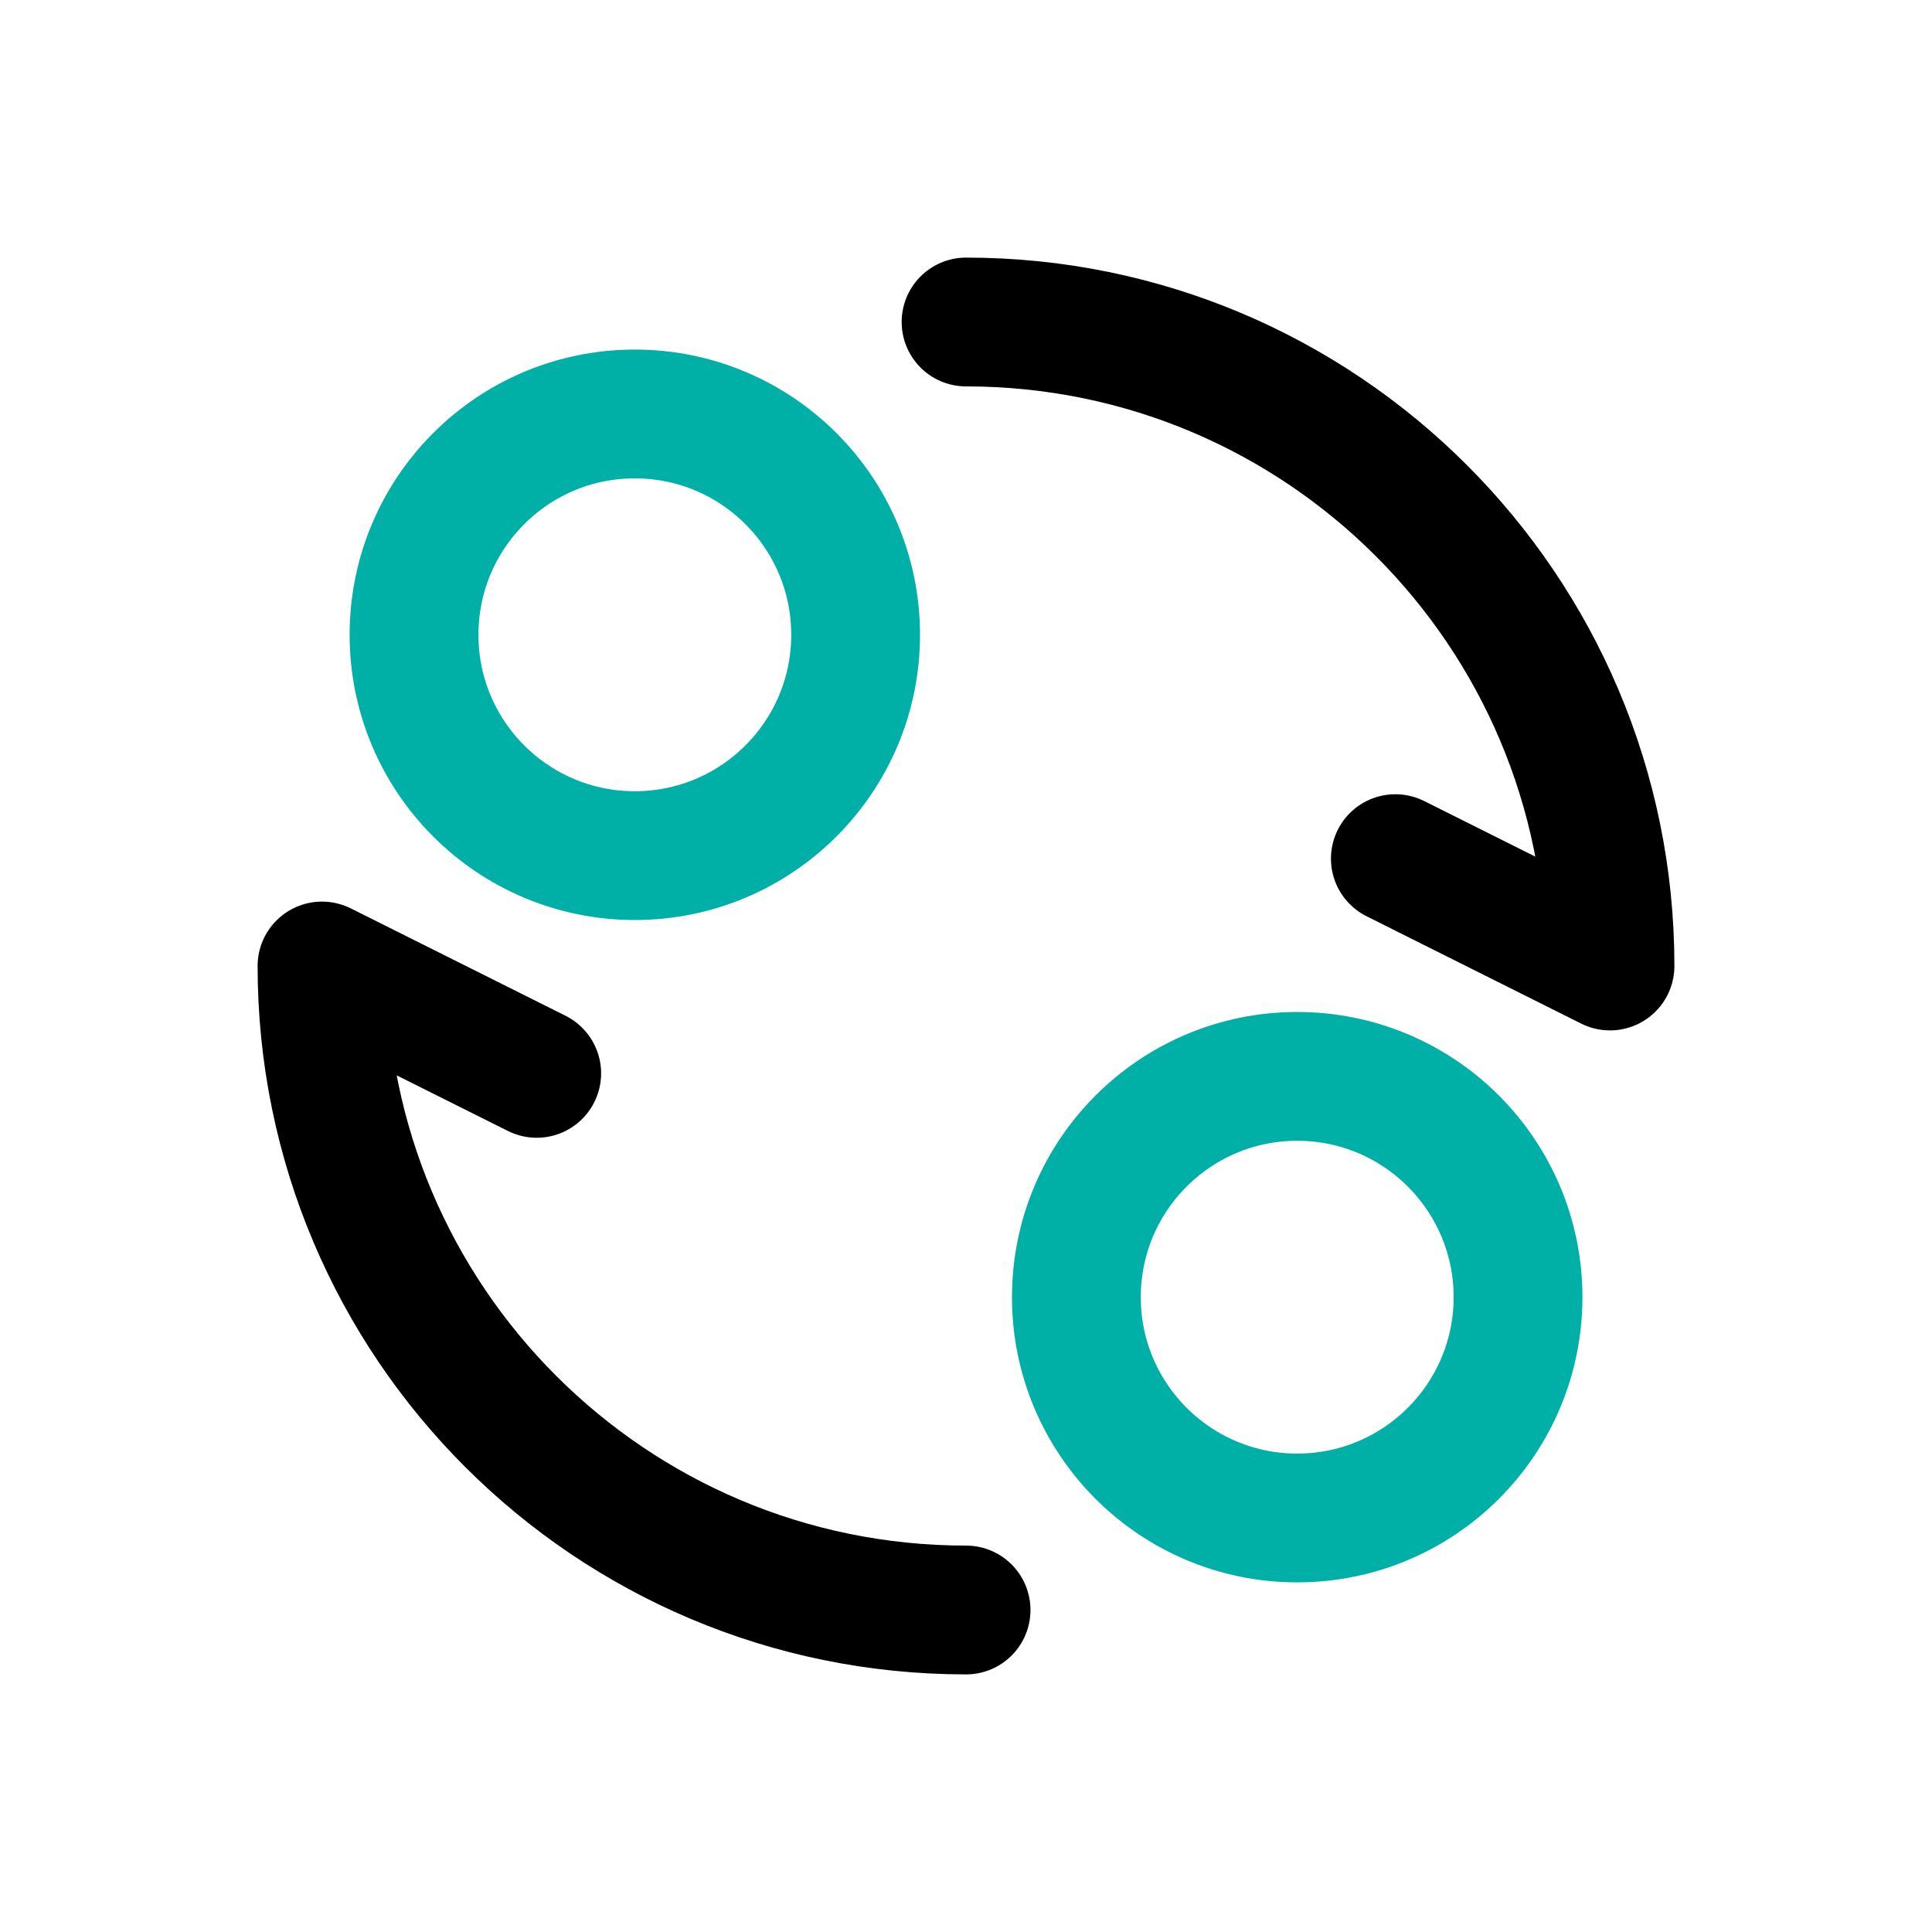
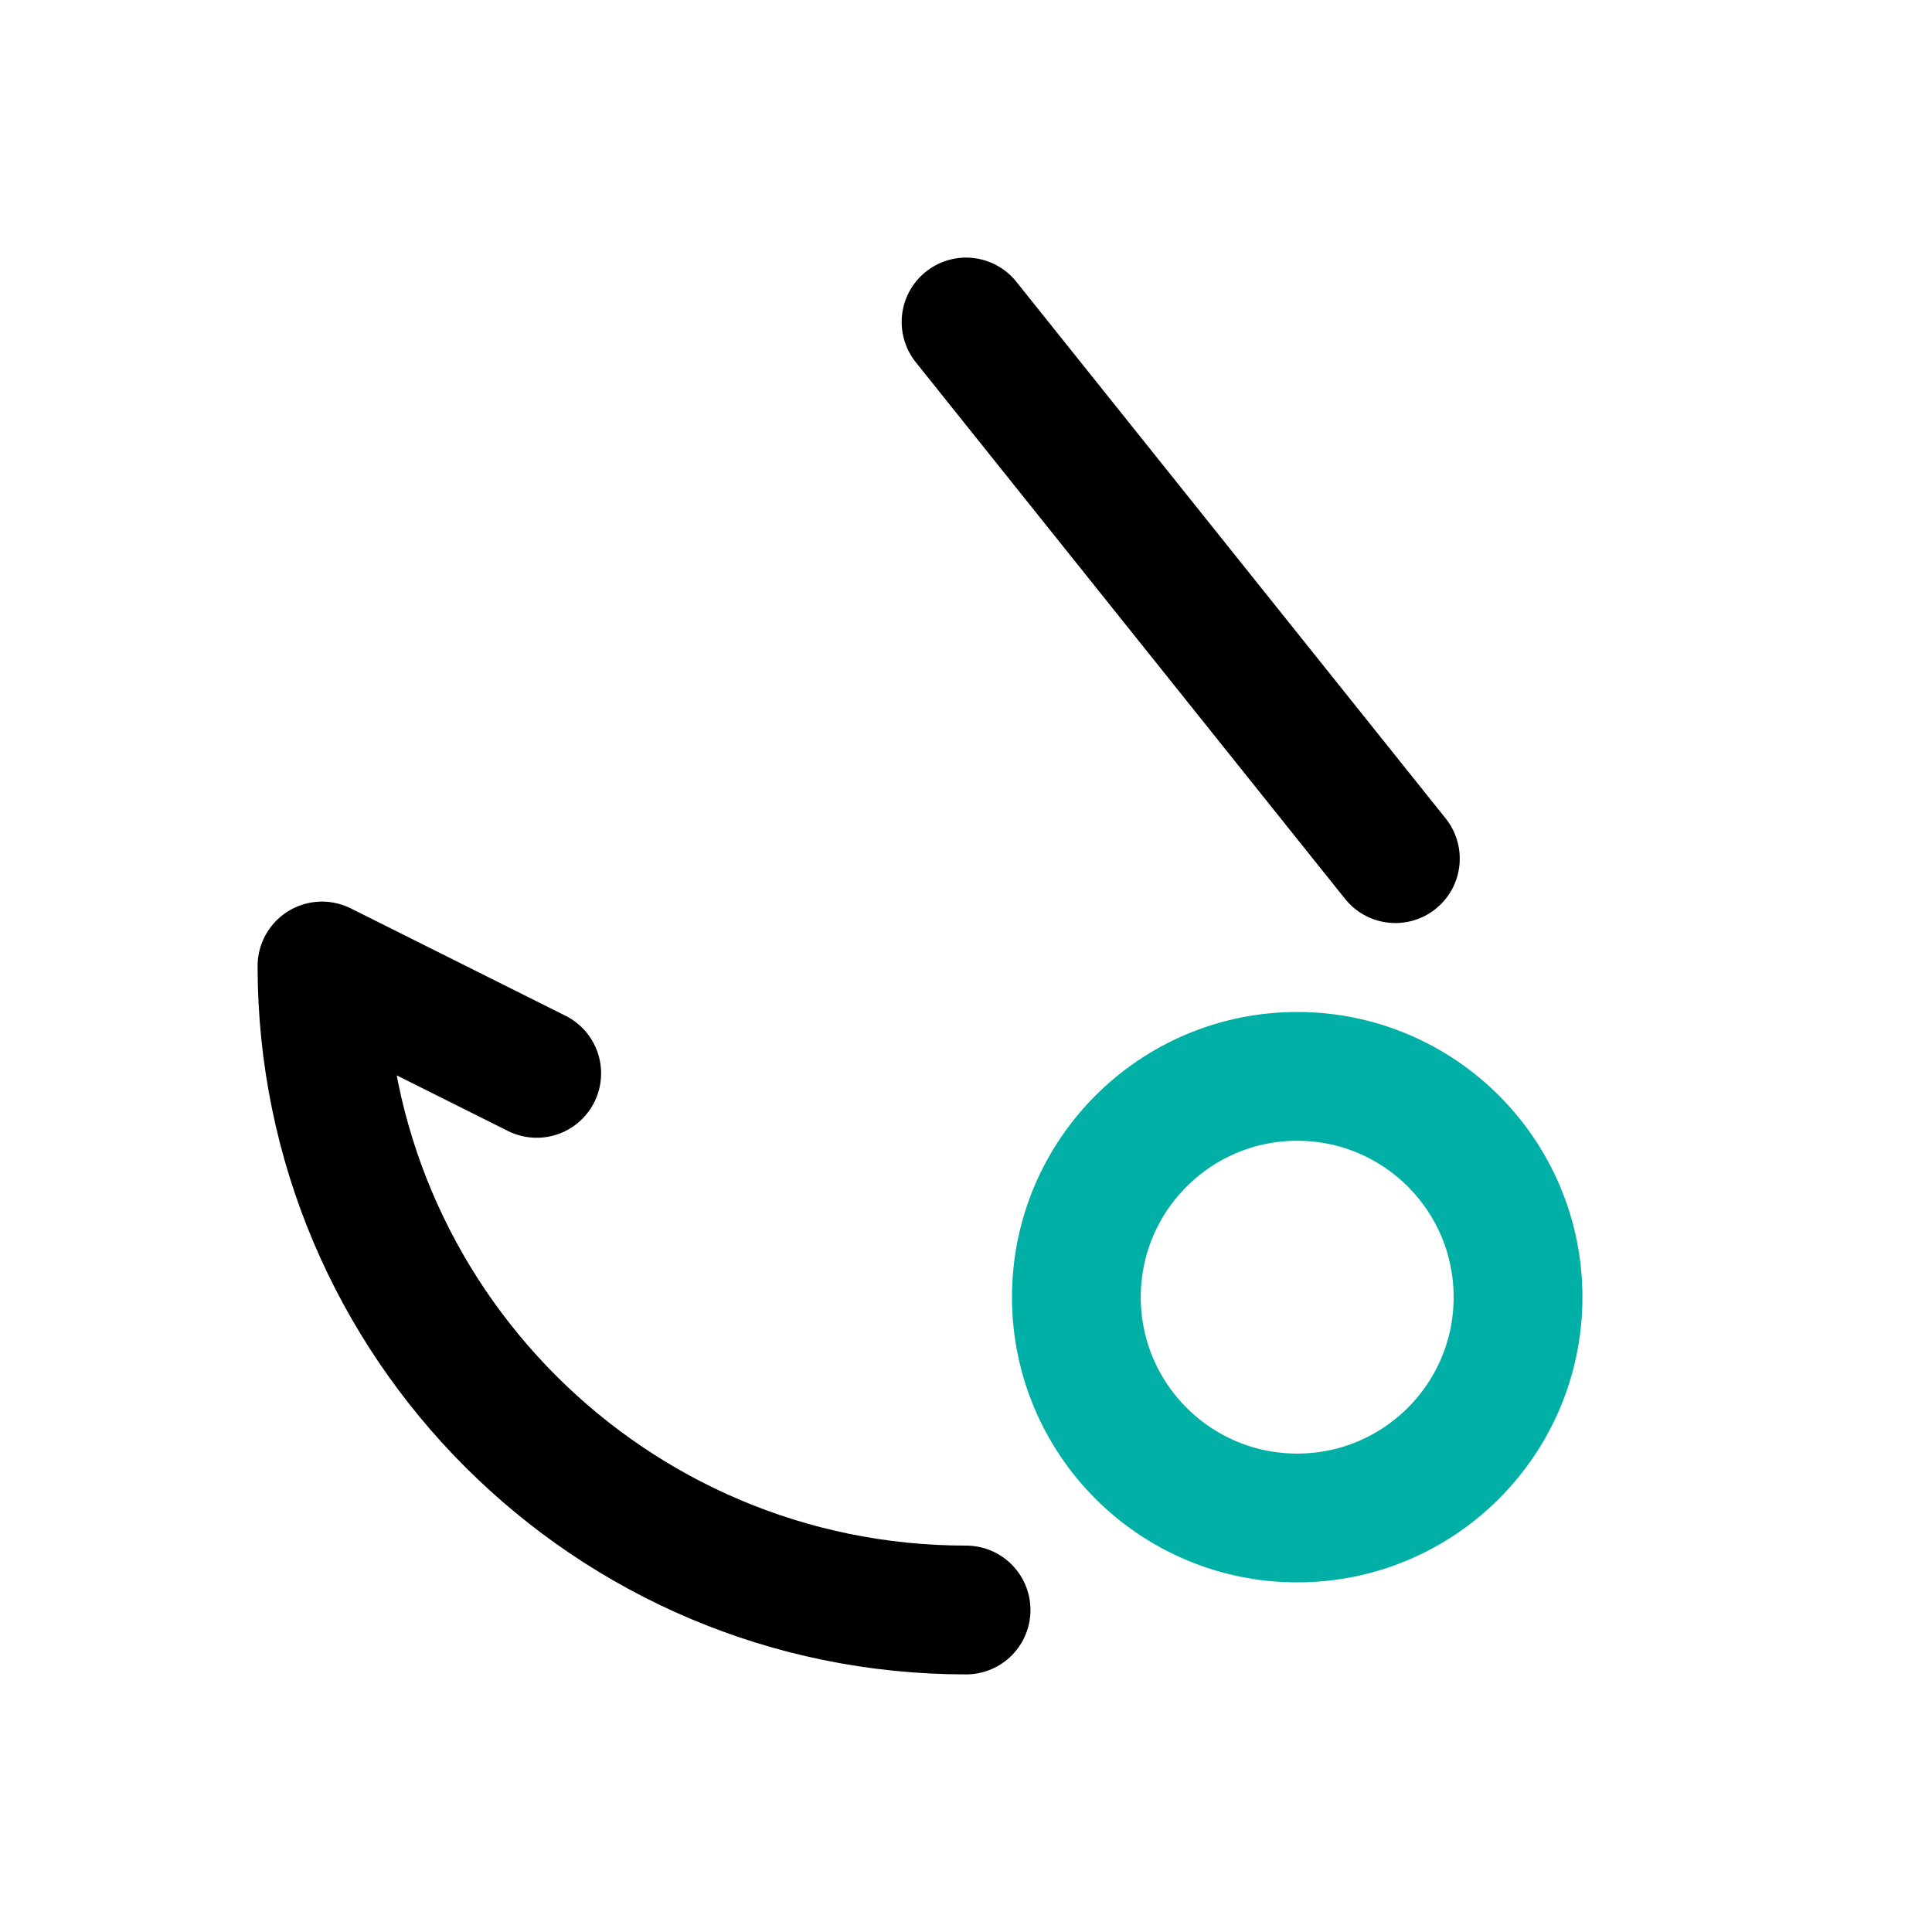
<svg xmlns="http://www.w3.org/2000/svg" width="30" height="30" viewBox="0 0 30 30" fill="none">
  <g id="Group 1000007502">
    <g id="Frame">
-       <path id="Vector" d="M9.857 13.286C11.751 13.286 13.286 11.751 13.286 9.857C13.286 7.963 11.751 6.428 9.857 6.428C7.964 6.428 6.429 7.963 6.429 9.857C6.429 11.751 7.964 13.286 9.857 13.286Z" stroke="#00B0A6" stroke-width="2" stroke-linecap="round" stroke-linejoin="round" />
      <path id="Vector_2" d="M20.143 23.571C22.037 23.571 23.572 22.036 23.572 20.143C23.572 18.249 22.037 16.714 20.143 16.714C18.249 16.714 16.714 18.249 16.714 20.143C16.714 22.036 18.249 23.571 20.143 23.571Z" stroke="#00B0A6" stroke-width="2" stroke-linecap="round" stroke-linejoin="round" />
      <path id="Vector_3" d="M15.001 25C9.478 25 5 20.523 5 15L8.334 16.667" stroke="black" stroke-width="2" stroke-linecap="round" stroke-linejoin="round" />
-       <path id="Vector_4" d="M15.001 5C20.523 5 25 9.477 25 15L21.667 13.333" stroke="black" stroke-width="2" stroke-linecap="round" stroke-linejoin="round" />
+       <path id="Vector_4" d="M15.001 5L21.667 13.333" stroke="black" stroke-width="2" stroke-linecap="round" stroke-linejoin="round" />
    </g>
  </g>
</svg>